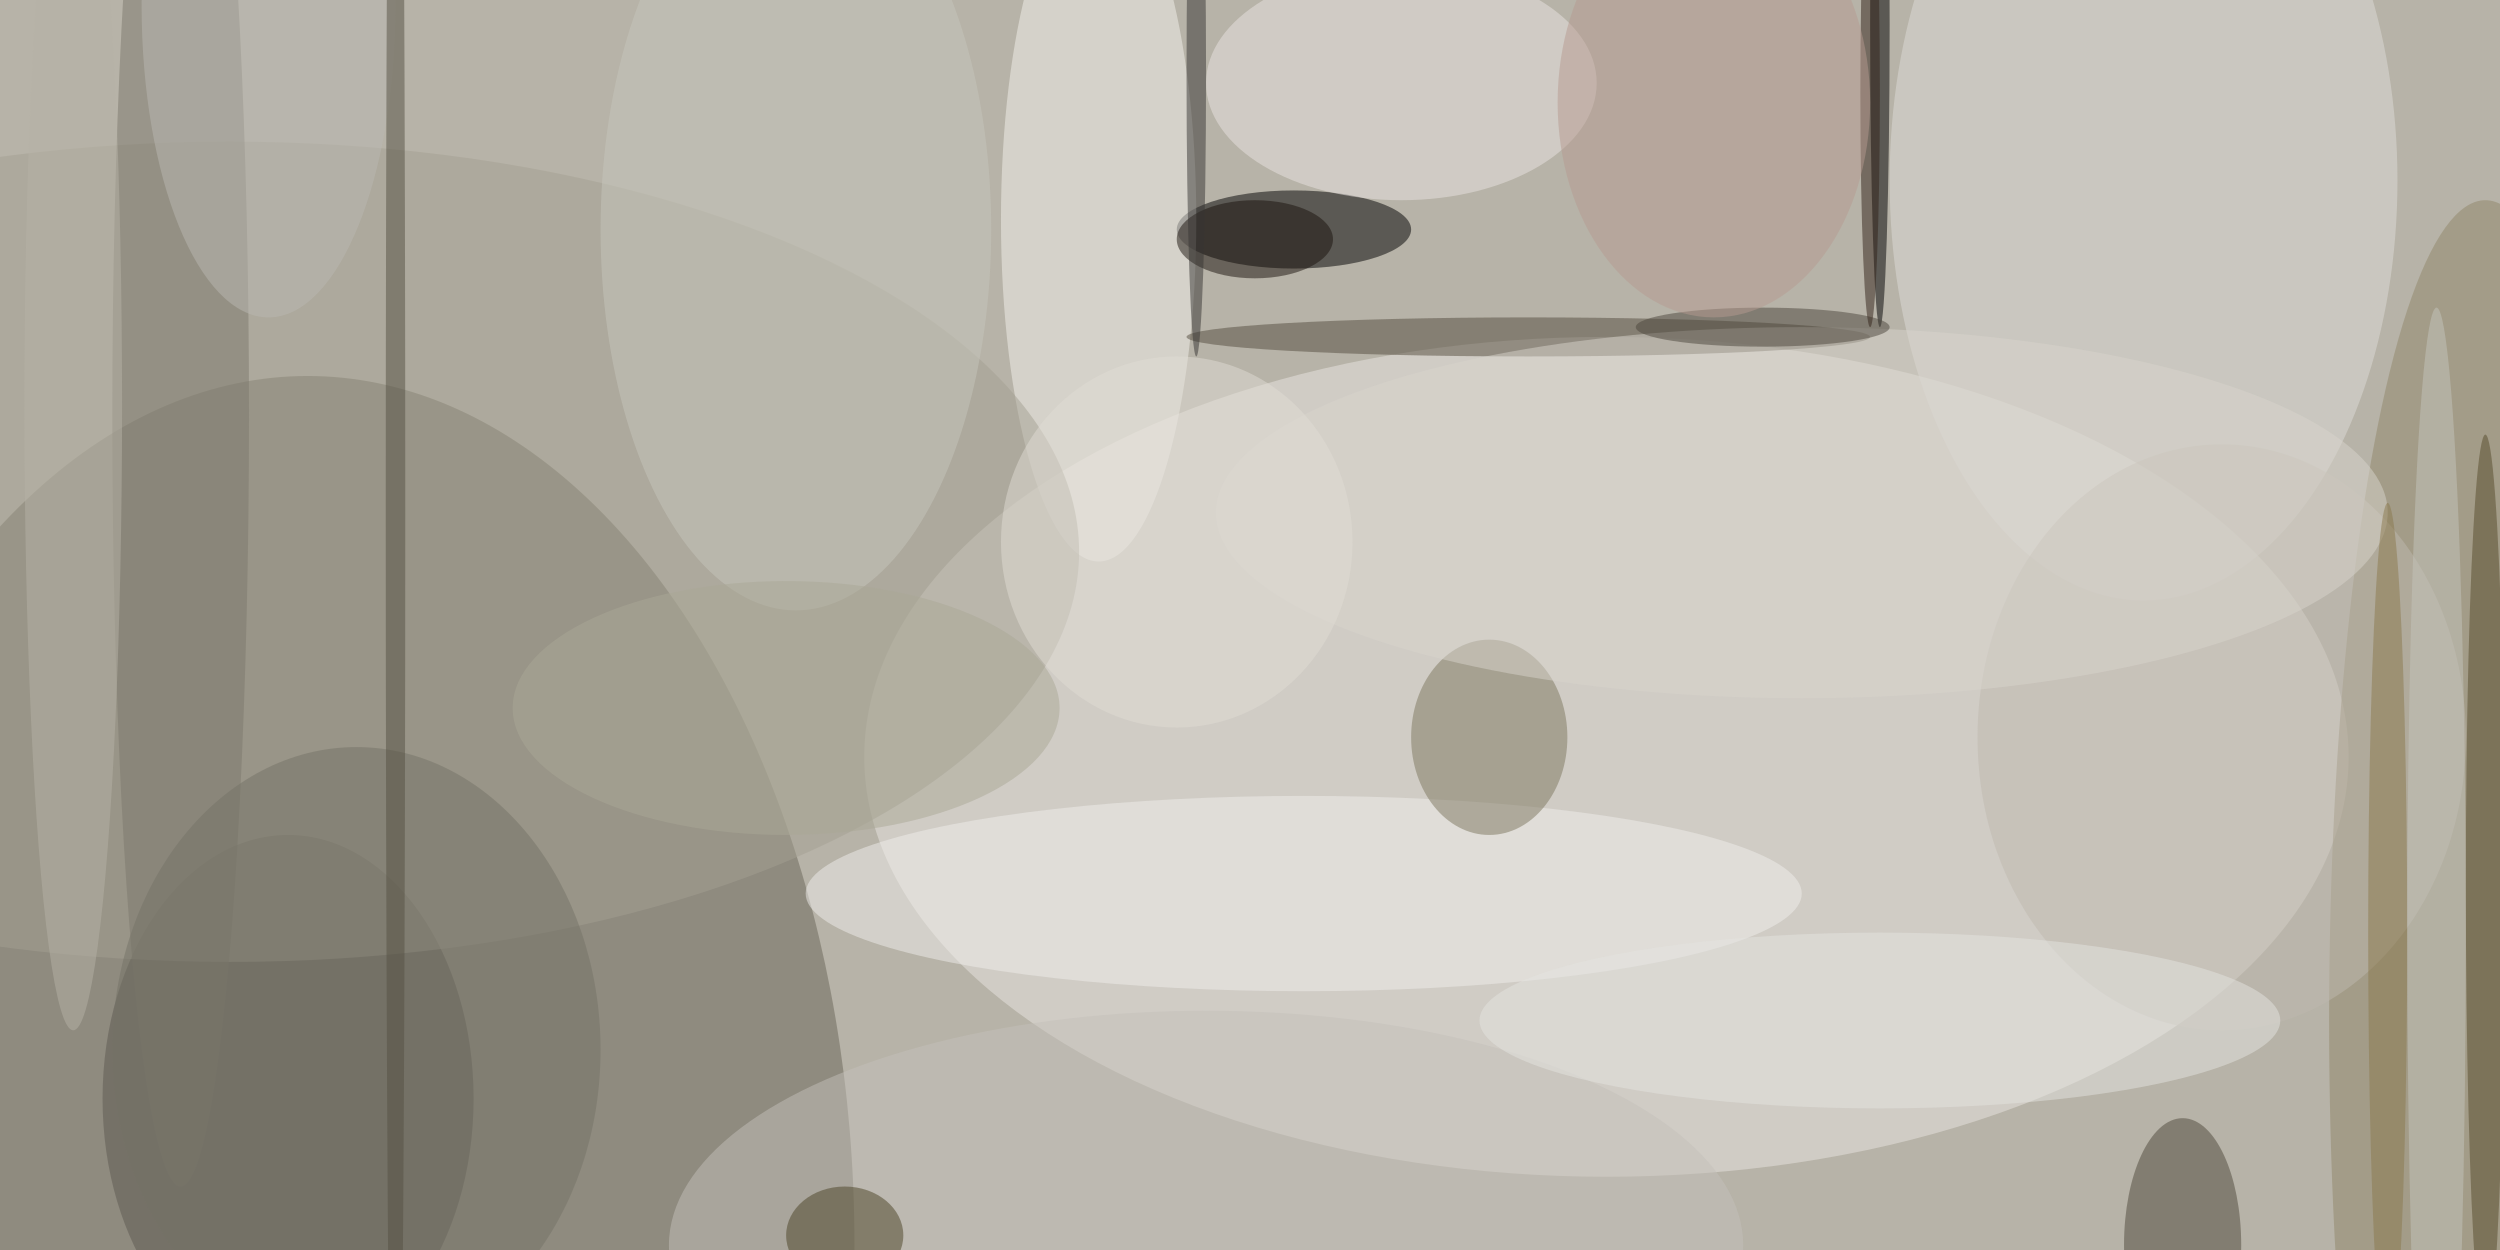
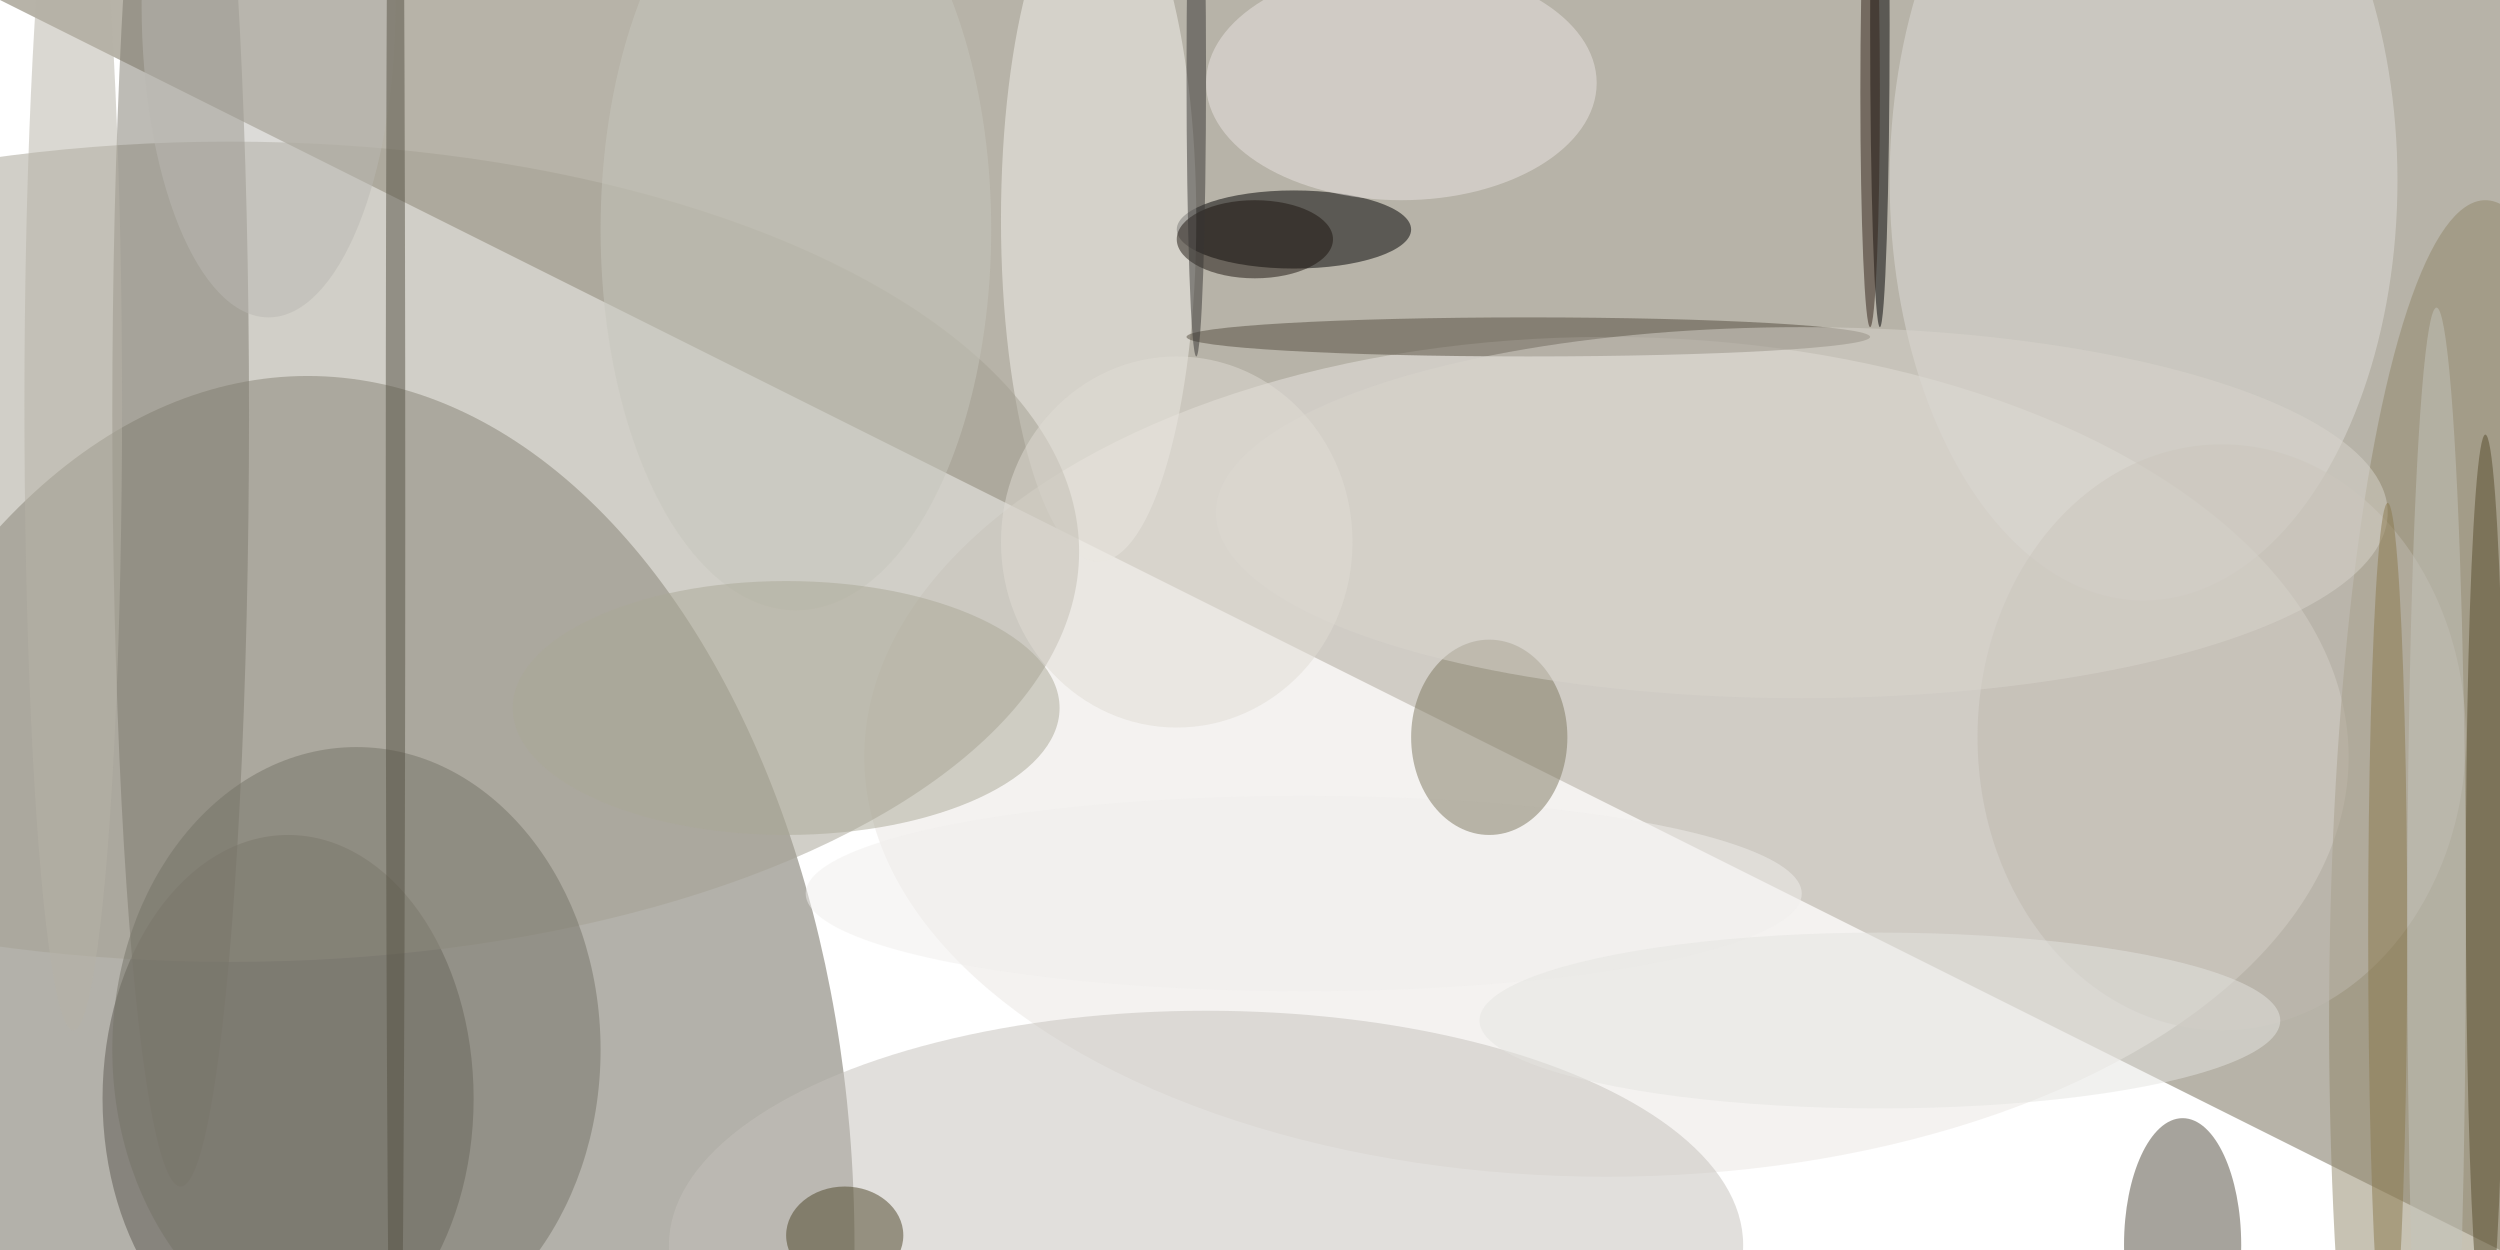
<svg xmlns="http://www.w3.org/2000/svg" width="1024" height="512">
-   <path fill="#b7b3a8" d="M0 0h1024v512H0z" />
+   <path fill="#b7b3a8" d="M0 0h1024v512z" />
  <g fill-opacity=".502" transform="matrix(4 0 0 4 2 2)">
    <ellipse cx="31" cy="127" fill="#686556" rx="56" ry="89" />
    <ellipse cx="164" cy="77" fill="#e9e6e2" rx="76" ry="43" />
    <ellipse cx="132" cy="23" rx="12" ry="4" />
    <ellipse cx="219" cy="18" fill="#dedbd7" rx="26" ry="43" />
    <ellipse cx="254" cy="104" fill="#8f8668" rx="16" ry="84" />
    <ellipse cx="112" cy="22" fill="#f4f1ec" rx="10" ry="35" />
    <ellipse cx="29" cy="112" fill="#5d5950" rx="19" ry="27" />
    <ellipse cx="23" cy="56" fill="#a4a091" rx="87" ry="42" />
    <ellipse cx="156" cy="34" fill="#544c3e" rx="35" ry="2" />
    <ellipse cx="133" cy="91" fill="#efedec" rx="51" ry="10" />
    <ellipse cx="152" cy="75" fill="#7d765f" rx="8" ry="10" />
    <ellipse cx="143" cy="8" fill="#eae3e2" rx="20" ry="12" />
    <ellipse cx="254" cy="90" fill="#574b2a" rx="2" ry="46" />
    <ellipse cx="223" cy="127" fill="#4e493a" rx="6" ry="13" />
    <ellipse cx="227" cy="75" fill="#bdb8ad" rx="25" ry="30" />
    <ellipse cx="18" cy="42" fill="#7d796d" rx="7" ry="79" />
    <ellipse cx="123" cy="127" fill="#c4bfba" rx="55" ry="24" />
    <ellipse cx="192" cy="2" rx="1" ry="31" />
    <ellipse cx="81" cy="23" fill="#c6c6bb" rx="20" ry="39" />
    <ellipse cx="192" cy="104" fill="#e4e3e0" rx="41" ry="9" />
    <ellipse cx="80" cy="72" fill="#a9a796" rx="28" ry="13" />
    <ellipse cx="36" cy="107" fill="#757267" rx="25" ry="31" />
    <ellipse cx="86" cy="126" fill="#4b4325" rx="6" ry="5" />
    <ellipse cx="184" cy="52" fill="#d7d3cc" rx="60" ry="19" />
-     <ellipse cx="180" cy="33" fill="#4c463d" rx="13" ry="2" />
    <ellipse cx="191" cy="9" fill="#322219" rx="1" ry="24" />
    <ellipse cx="27" fill="#b9b7b1" rx="13" ry="32" />
    <ellipse cx="244" cy="95" fill="#8a784c" rx="2" ry="44" />
    <ellipse cx="7" cy="41" fill="#b5b1a5" rx="5" ry="64" />
    <ellipse cx="128" cy="24" fill="#1a120c" rx="8" ry="4" />
    <ellipse cx="40" cy="52" fill="#545143" rx="1" ry="117" />
    <ellipse cx="249" cy="95" fill="#c3c3bb" rx="3" ry="64" />
    <ellipse cx="122" cy="7" fill="#373532" rx="1" ry="29" />
    <ellipse cx="120" cy="55" fill="#e0dbd4" rx="18" ry="19" />
-     <ellipse cx="175" cy="10" fill="#b69990" rx="16" ry="22" />
  </g>
</svg>